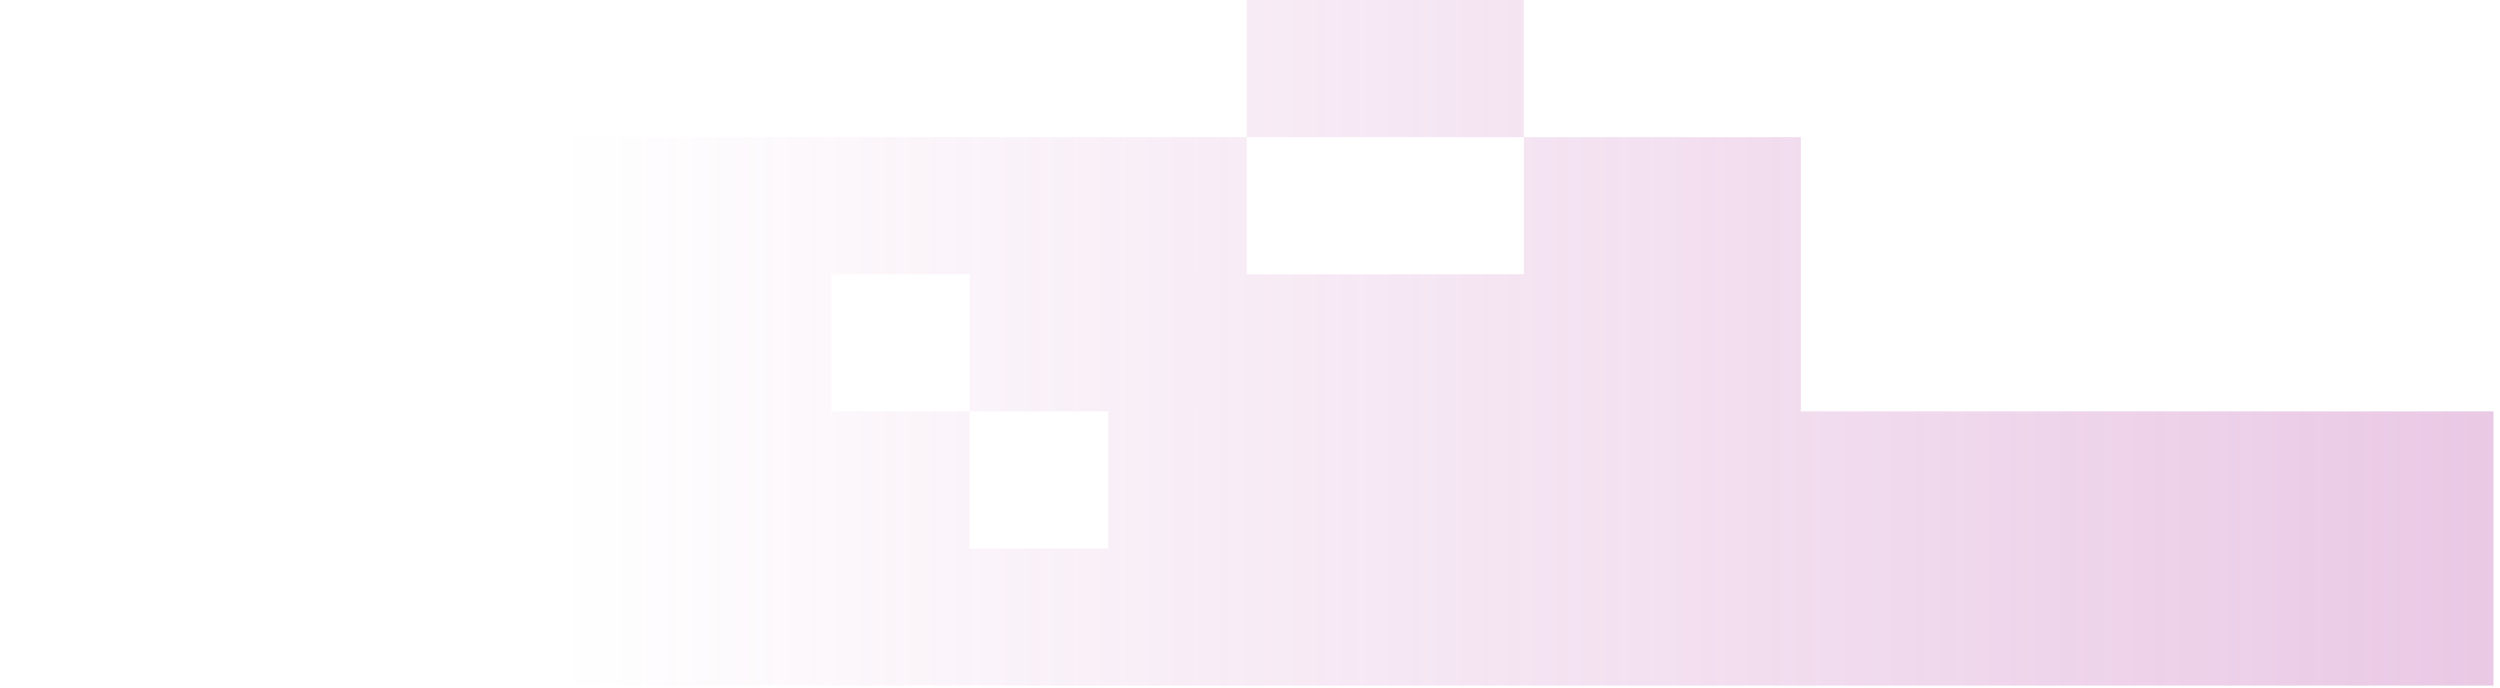
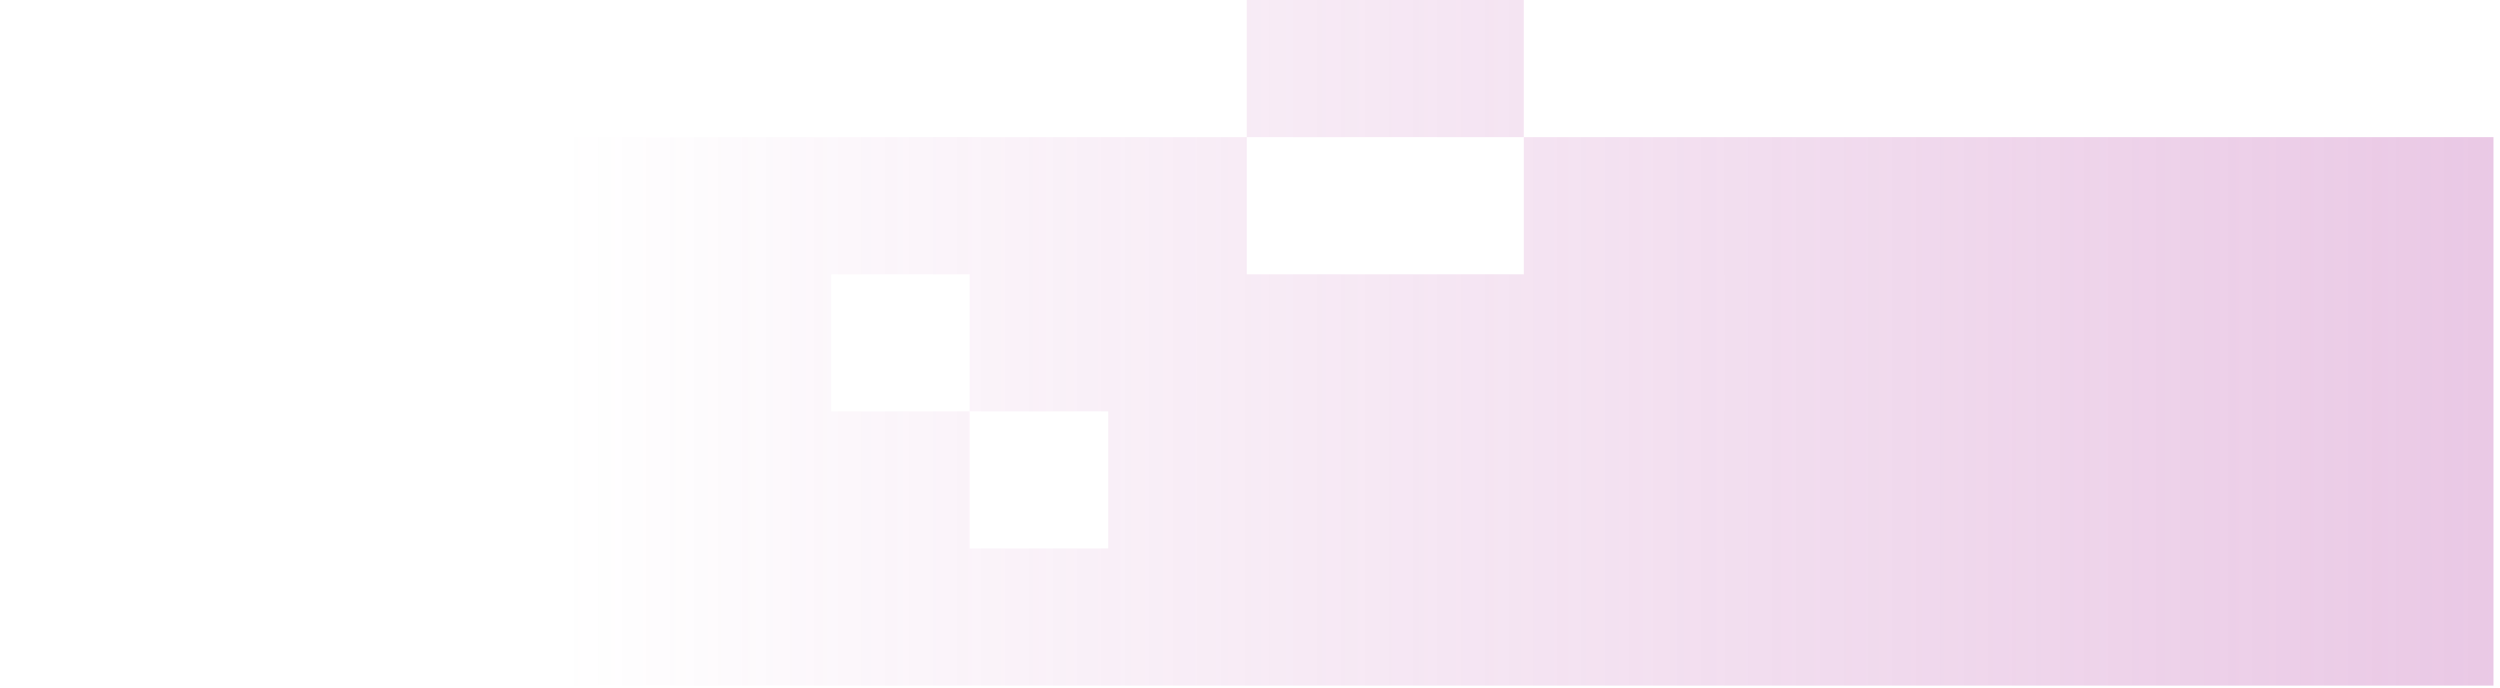
<svg xmlns="http://www.w3.org/2000/svg" width="356" height="98" viewBox="0 0 356 98" fill="none">
-   <path opacity="0.5" d="M197.26 19.53H177.54V0H216.99V19.53H197.26ZM355.07 58.58V97.63H19.73V58.58H0V39.06H19.73V19.53H177.54V39.06H216.99V19.53H256.44V58.58H355.07ZM157.81 58.58H138.08V39.06H118.36V58.58H138.08V78.1H157.81V58.58Z" fill="url(#paint0_linear_3153_2148)" />
+   <path opacity="0.5" d="M197.26 19.53H177.54V0H216.99V19.53H197.26ZM355.07 58.58V97.63H19.73V58.58H0V39.06H19.73V19.53H177.54V39.06H216.99V19.53H256.44H355.07ZM157.81 58.58H138.08V39.06H118.36V58.58H138.08V78.1H157.81V58.58Z" fill="url(#paint0_linear_3153_2148)" />
  <defs>
    <linearGradient id="paint0_linear_3153_2148" x1="0" y1="72.628" x2="384.659" y2="72.628" gradientUnits="userSpaceOnUse">
      <stop offset="0.208" stop-color="#BC52AD" stop-opacity="0" />
      <stop offset="1" stop-color="#BC52AD" stop-opacity="0.7" />
    </linearGradient>
  </defs>
</svg>